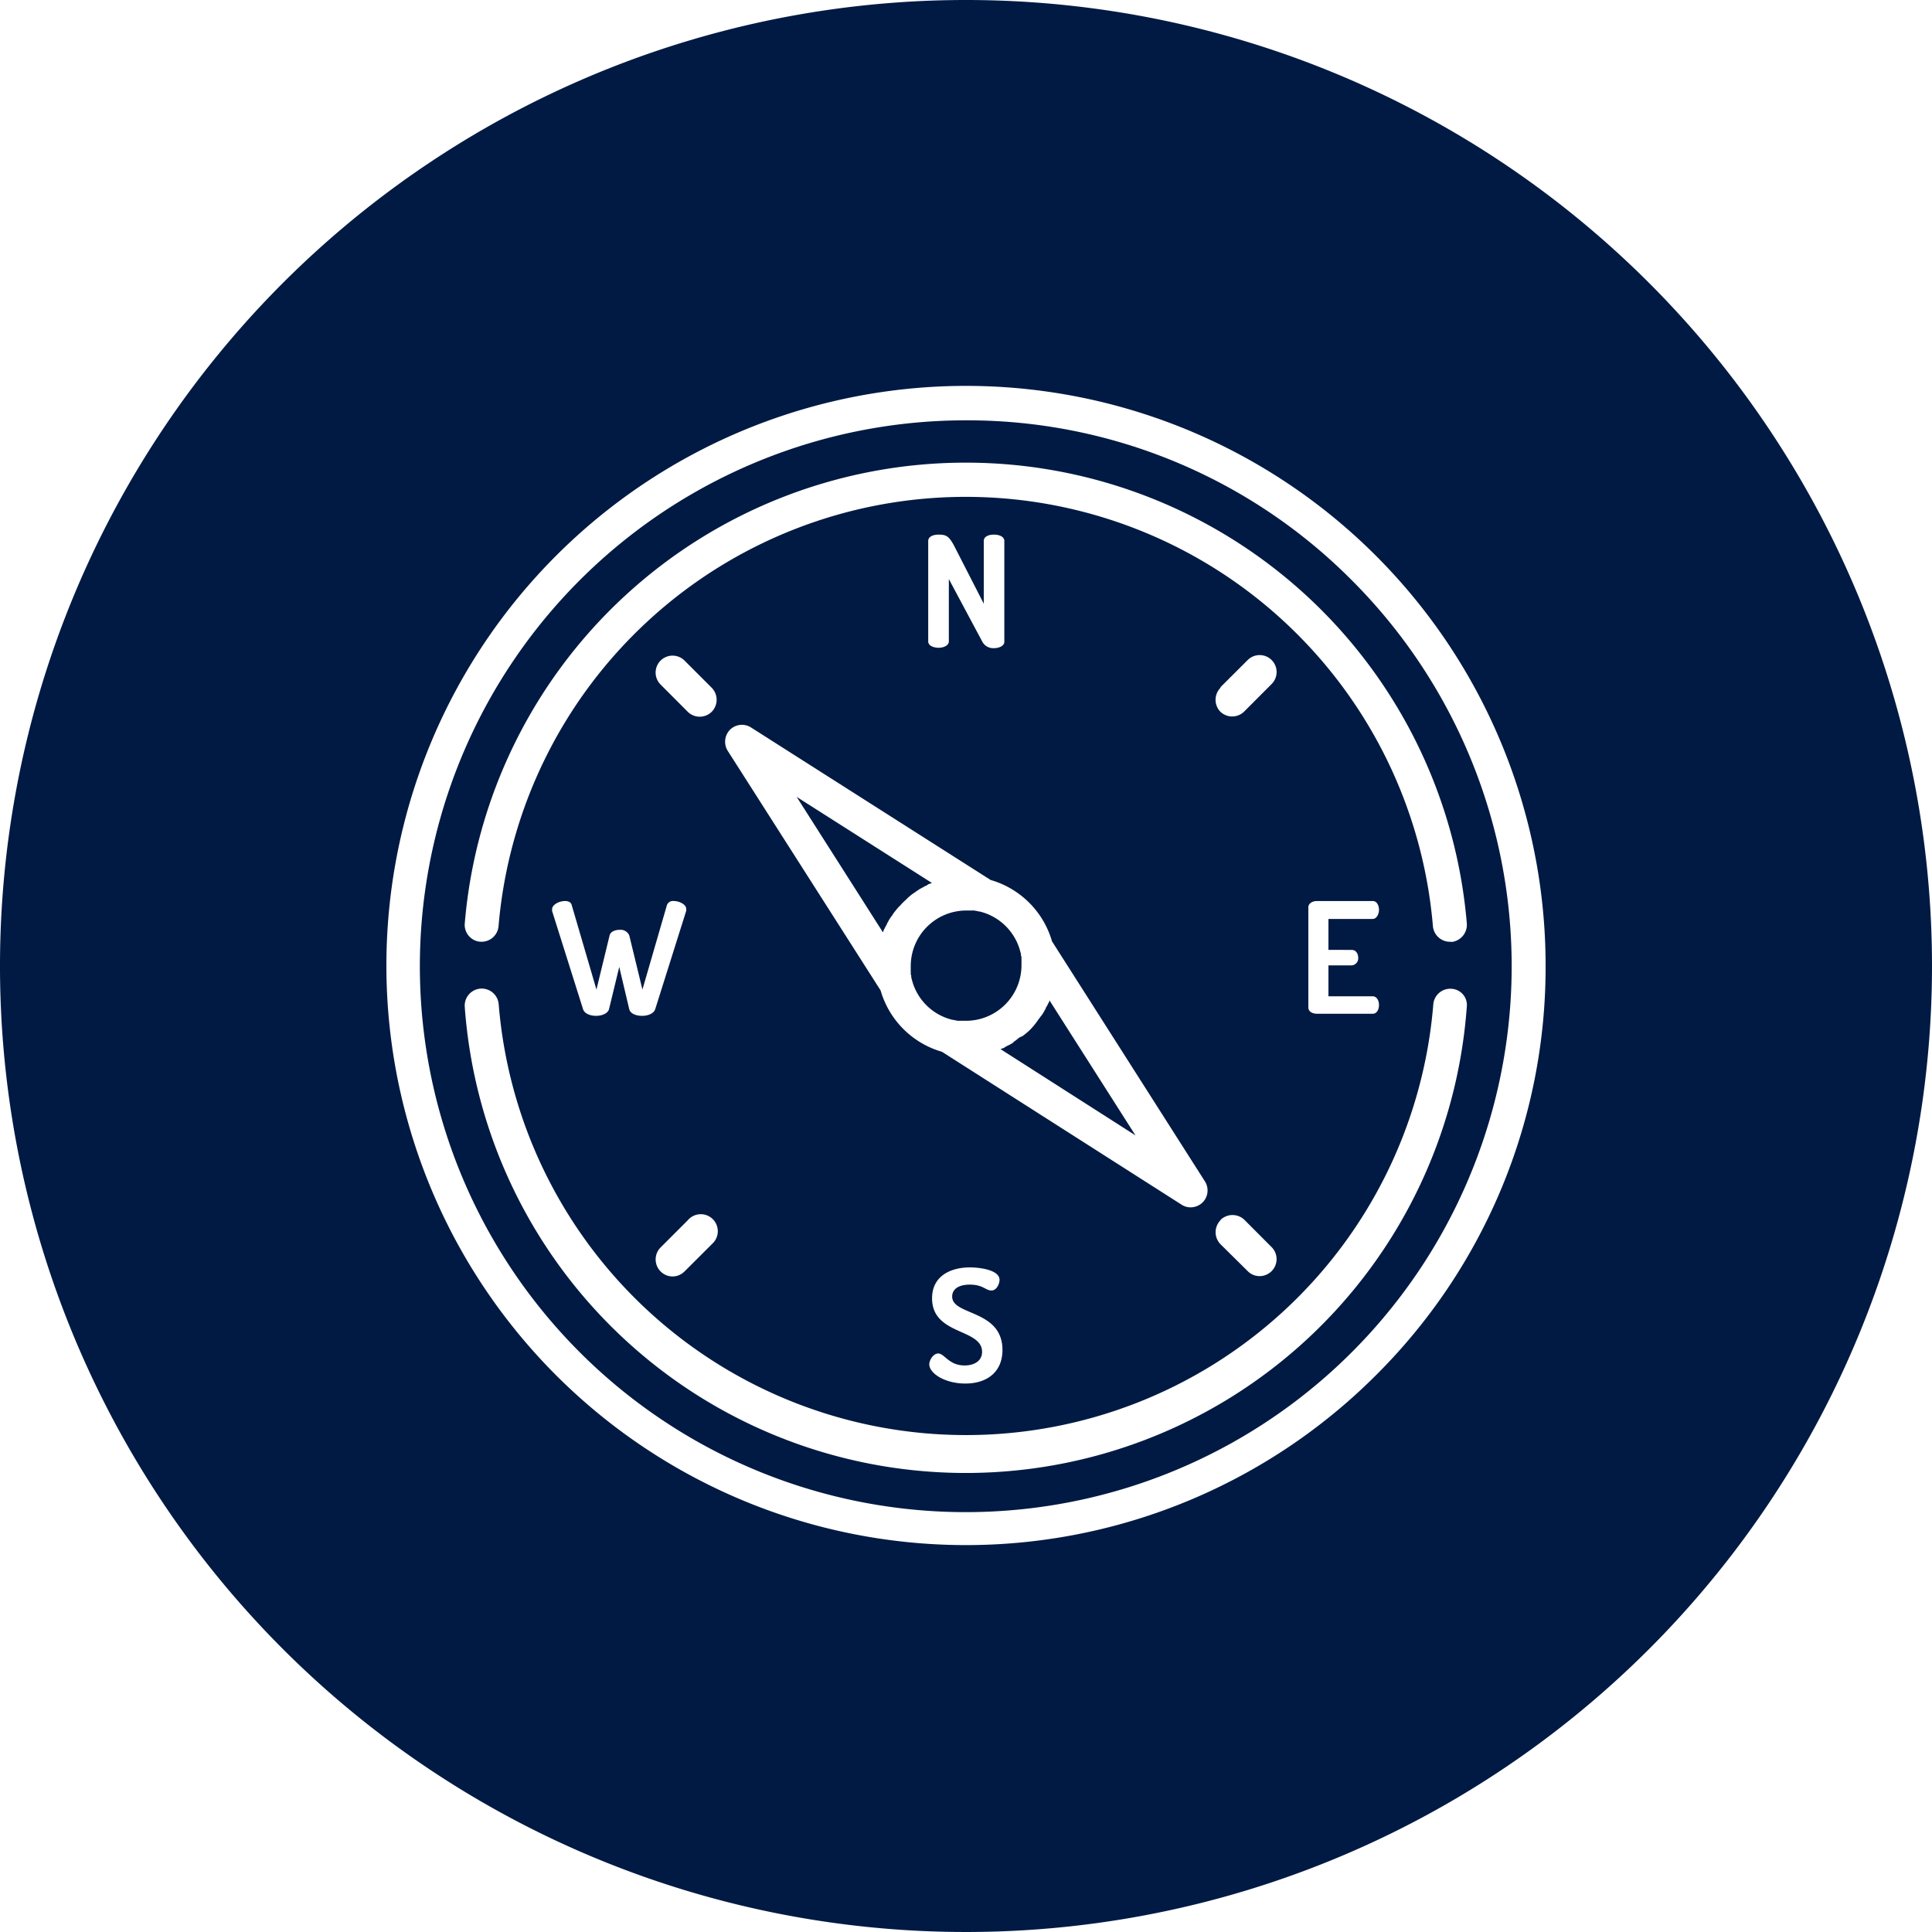
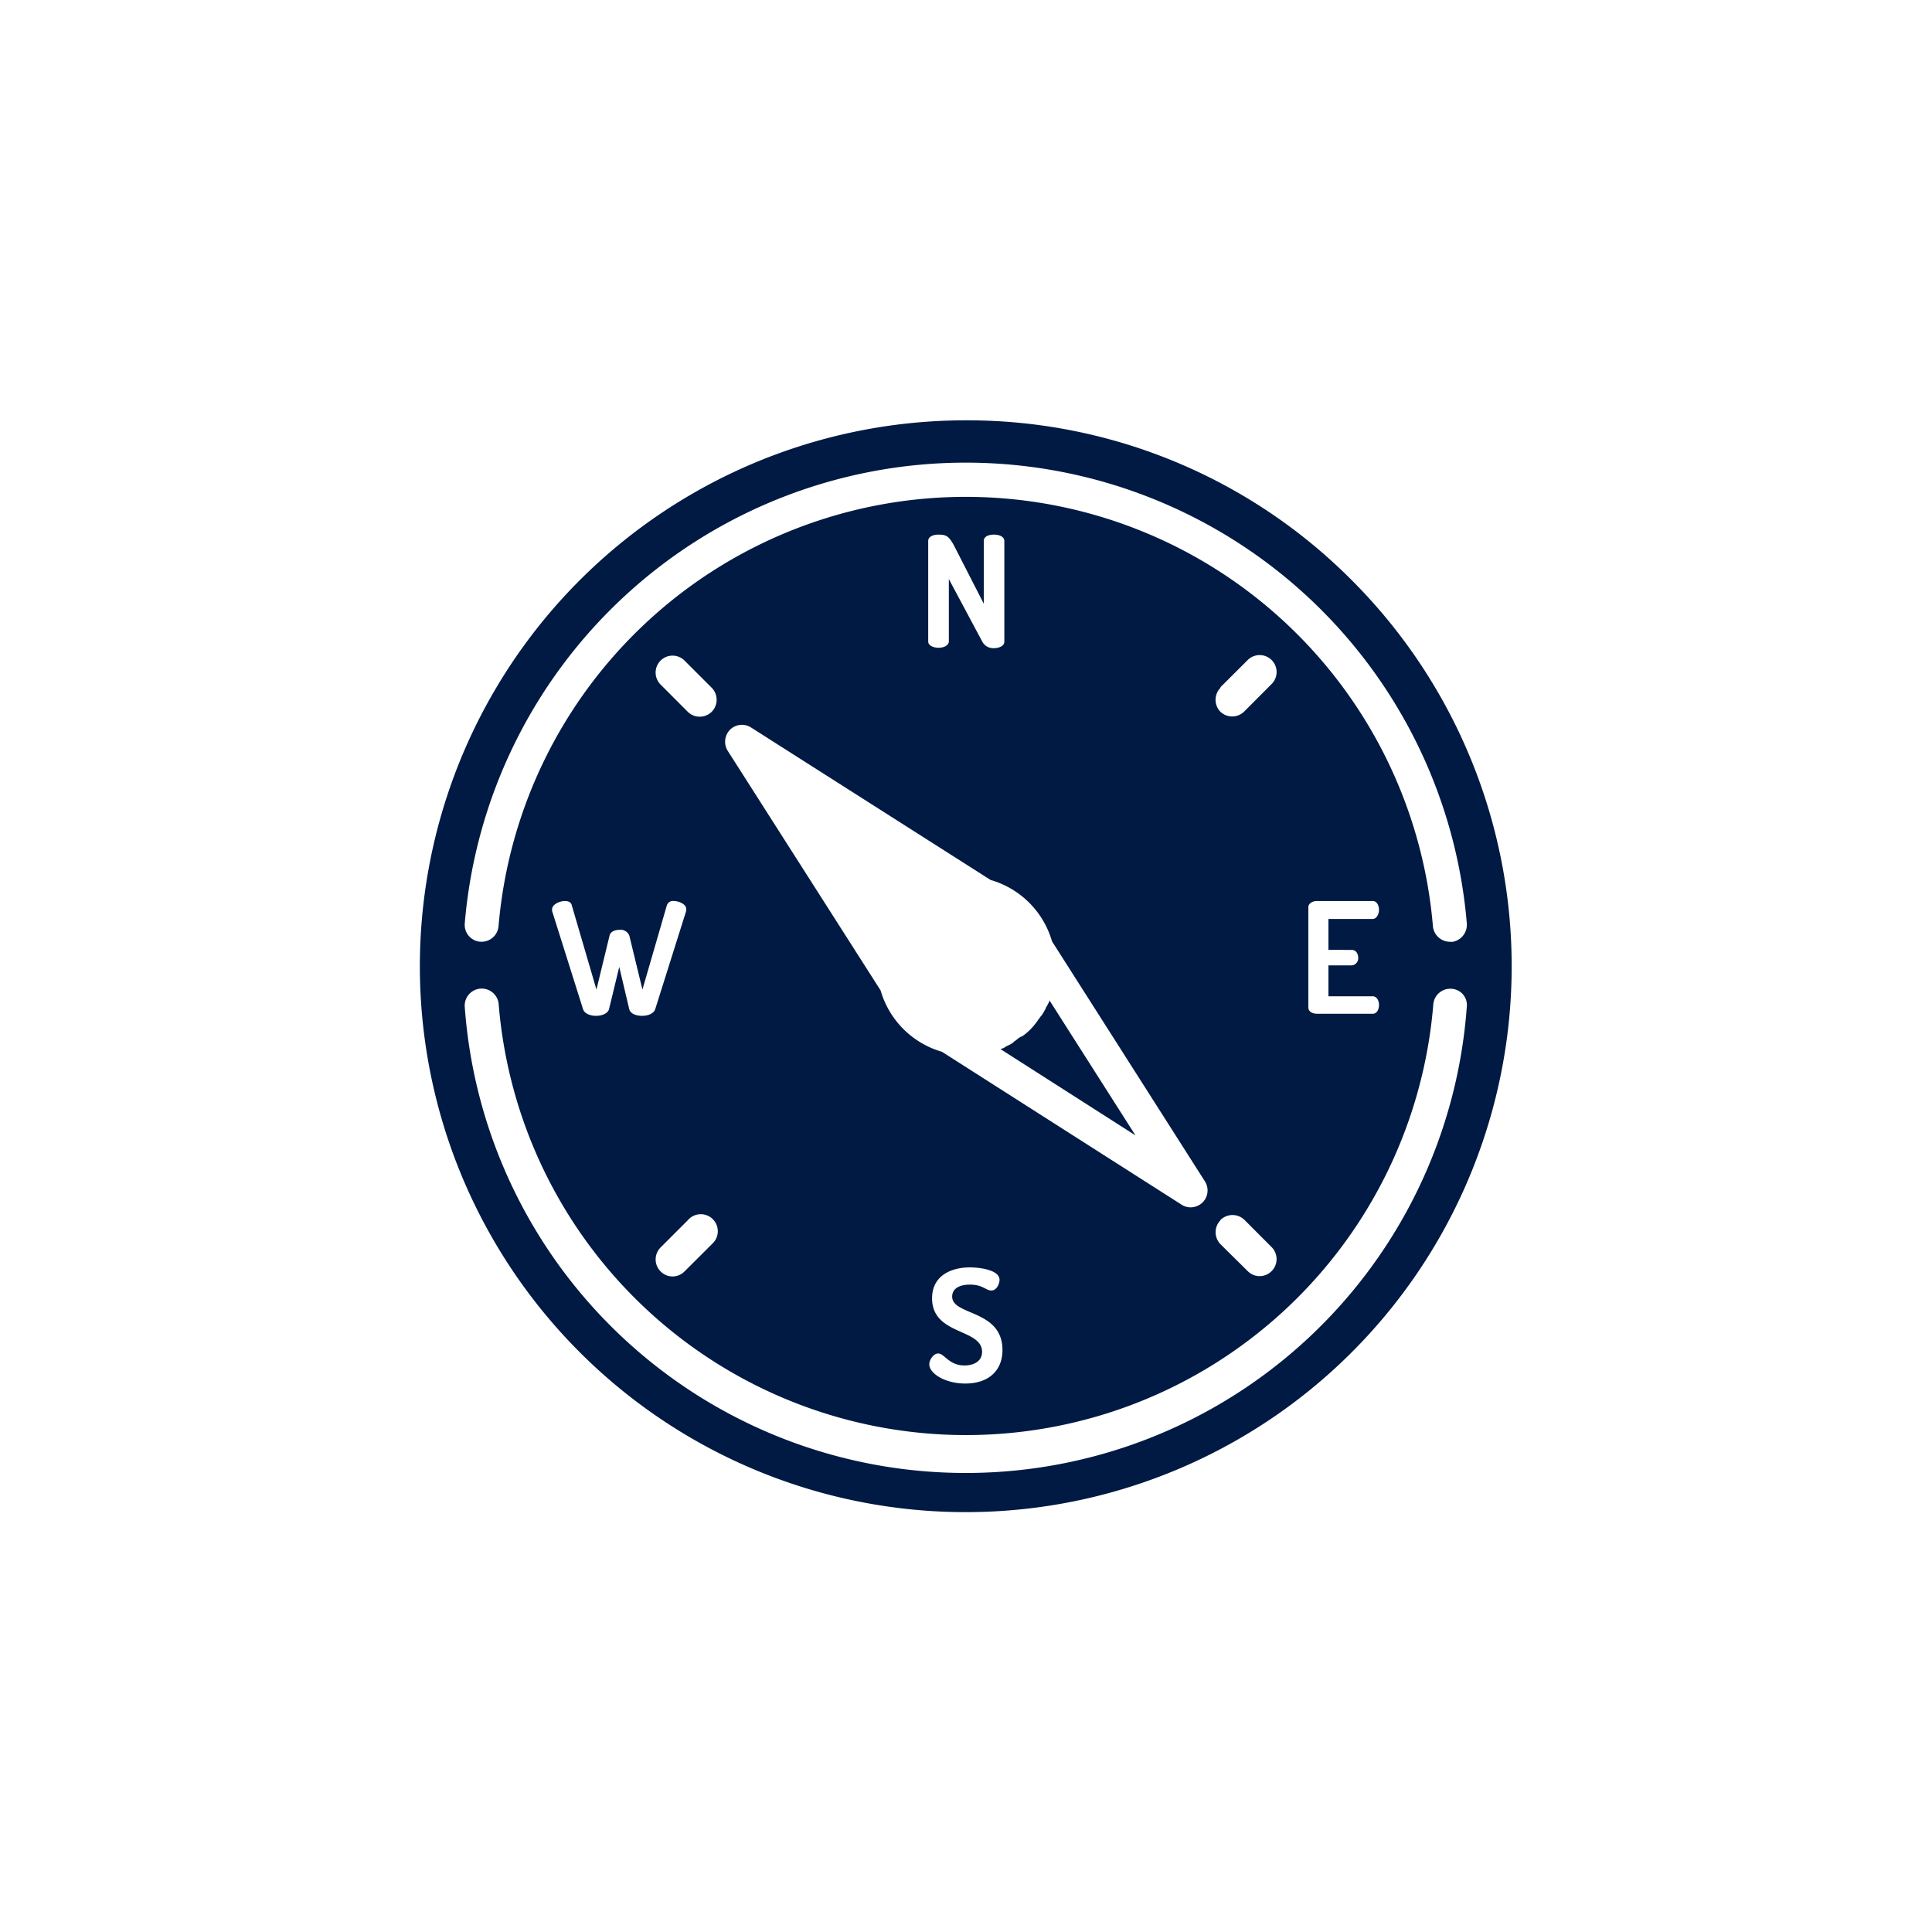
<svg xmlns="http://www.w3.org/2000/svg" viewBox="0 0 250 250">
-   <path d="M114.31,120.52c0-.12.08-.21.11-.3a1.2,1.2,0,0,0,.12-.23c.06-.09.09-.18.15-.26a2.56,2.56,0,0,0,.11-.24,1.16,1.16,0,0,1,.15-.26.9.9,0,0,1,.12-.24l.17-.26c.06-.06.09-.15.15-.2l.18-.27a1.15,1.15,0,0,1,.14-.2c.06-.09.15-.18.21-.27a2.09,2.09,0,0,0,.14-.17c.09-.09.18-.21.27-.3l.12-.11a7.36,7.36,0,0,1,.79-.79l.11-.12a2.6,2.6,0,0,1,.33-.29c0-.06.11-.09.17-.15s.18-.15.27-.21a1,1,0,0,0,.2-.14l.26-.18c.06-.06.15-.09.21-.14l.26-.18c.09,0,.15-.09.24-.12s.17-.09.26-.14.15-.09.24-.12.17-.09.26-.15a.49.49,0,0,1,.23-.11,3.11,3.11,0,0,0,.3-.12s0,0,0,0l-17.49-11.13,11.14,17.49A.1.1,0,0,0,114.31,120.52Z" style="fill:#011A43" />
-   <path d="M117.85,125v.53c0,.09,0,.2,0,.29a.18.18,0,0,1,0,.12c0,.09,0,.2.06.29a.18.18,0,0,1,0,.12,1.28,1.28,0,0,0,.06.32,7.15,7.15,0,0,0,5.3,5.3c.09,0,.18,0,.29.06a.18.18,0,0,0,.12,0,1,1,0,0,0,.29.06.18.18,0,0,0,.12,0l.29,0H125a7.19,7.19,0,0,0,7.18-7.18v-.53c0-.09,0-.2,0-.29a.18.18,0,0,1,0-.12c0-.09,0-.2-.06-.29a.18.18,0,0,1,0-.12,1,1,0,0,0-.06-.29,7.18,7.18,0,0,0-5.33-5.33c-.09,0-.21,0-.29-.06a.18.18,0,0,0-.12,0,1.07,1.07,0,0,0-.29-.06.18.18,0,0,0-.12,0l-.29,0H125A7.19,7.19,0,0,0,117.85,125Z" style="fill:#011A43" />
  <path d="M125,54.39a70.64,70.64,0,1,0,49.92,20.69A70.14,70.14,0,0,0,125,54.39Zm64.8,75.91a65,65,0,0,1-129.66,0,2.2,2.2,0,0,1,4.39-.35,60.67,60.67,0,0,0,120.94,0,2.2,2.2,0,0,1,2.37-2A2.1,2.1,0,0,1,189.8,130.3ZM92.1,92.1a2.21,2.21,0,0,1-3.11,0l-3.51-3.52a2.19,2.19,0,0,1,3.1-3.1L92.1,89A2.22,2.22,0,0,1,92.1,92.1Zm0,68.91-3.52,3.51a2.17,2.17,0,0,1-3.1,0,2.2,2.2,0,0,1,0-3.1L89,157.9A2.2,2.2,0,1,1,92.1,161Zm-5.8-43.89a.83.83,0,0,1,.88-.53c.73,0,1.67.47,1.61,1.06a.61.61,0,0,1,0,.23l-4,12.69c-.18.58-.94.88-1.7.88s-1.53-.27-1.67-.88l-1.29-5.45-1.32,5.45c-.15.58-.94.88-1.67.88s-1.52-.27-1.7-.88l-4-12.69c0-.06,0-.15,0-.23,0-.59.93-1.06,1.67-1.06.41,0,.79.15.87.53l3.2,10.93,1.7-7c.11-.49.7-.73,1.29-.73a1.22,1.22,0,0,1,1.26.73l1.7,7Zm41.89-3.25a11.61,11.61,0,0,1,7.94,7.94l19.78,31.05a2.19,2.19,0,0,1-.29,2.73,2.25,2.25,0,0,1-1.56.64,2.14,2.14,0,0,1-1.17-.35l-31-19.78a11.61,11.61,0,0,1-7.94-7.94l-19.78-31a2.22,2.22,0,0,1,.29-2.73,2.19,2.19,0,0,1,2.73-.29ZM120.11,83V70c0-.56.64-.82,1.32-.82,1,0,1.34.18,2,1.38l3.87,7.56V70c0-.58.64-.82,1.31-.82s1.32.24,1.35.79V83.05c0,.52-.67.82-1.32.82a1.6,1.6,0,0,1-1.52-.82l-4.34-8.12V83c0,.52-.67.82-1.31.82S120.11,83.57,120.11,83Zm.5,85c0-3,2.57-4,4.89-4,1.2,0,3.84.3,3.84,1.62,0,.43-.33,1.37-1.06,1.37s-1.08-.76-2.78-.76c-1.47,0-2.29.59-2.29,1.55,0,2.49,6.48,1.64,6.51,6.89,0,2.87-2,4.36-4.81,4.36-2.63,0-4.66-1.31-4.66-2.49,0-.55.53-1.4,1.15-1.4.82,0,1.37,1.55,3.42,1.55,1.21,0,2.26-.56,2.26-1.76C127.08,171.87,120.61,172.81,120.61,168Zm37.32-10.14a2.22,2.22,0,0,1,3.11,0l3.51,3.52a2.2,2.2,0,0,1-1.55,3.75,2.15,2.15,0,0,1-1.55-.65L157.93,161A2.22,2.22,0,0,1,157.93,157.9Zm0-68.94,3.52-3.51a2.19,2.19,0,0,1,3.1,3.1L161,92.07a2.21,2.21,0,0,1-3.11,0A2.22,2.22,0,0,1,157.93,89Zm17,34c.53,0,.82.5.82,1a.92.92,0,0,1-.82,1H171.9v4h5.72c.52,0,.82.53.82,1.12s-.27,1.14-.82,1.14h-7.18c-.59,0-1.14-.26-1.14-.82V117.41c0-.53.55-.82,1.14-.82h7.18c.55,0,.82.59.82,1.14s-.3,1.18-.82,1.18H171.9v4Zm12.86-1.06a2.22,2.22,0,0,1-2.37-2,60.67,60.67,0,0,0-120.91,0,2.2,2.2,0,0,1-2.2,2h-.17a2.19,2.19,0,0,1-2-2.37,65.06,65.06,0,0,1,129.66-.06A2.24,2.24,0,0,1,187.84,121.89Z" style="fill:#011A43" />
-   <path d="M125,0A125,125,0,1,0,250,125,125,125,0,0,0,125,0Zm53,178a75,75,0,1,1,22-53A74.41,74.41,0,0,1,178,178Z" style="fill:#011A43" />
  <path d="M131.86,134.29c-.06.06-.12.08-.18.14a2.18,2.18,0,0,1-.26.21c-.06.06-.15.09-.21.15L131,135c-.09,0-.15.09-.24.12a2.15,2.15,0,0,1-.26.14c-.09,0-.15.09-.24.12s-.17.09-.26.15a.63.63,0,0,1-.23.12,1.72,1.72,0,0,0-.3.11s0,0,0,0l17.46,11.16-11.14-17.49a.1.1,0,0,0,0,.06c0,.12-.08.21-.11.3a1.2,1.2,0,0,0-.12.23c-.06.09-.09.18-.15.26s-.08.15-.11.24a1.16,1.16,0,0,1-.15.26,1.78,1.78,0,0,1-.12.24l-.17.26c-.06.06-.09.15-.15.2a1.17,1.17,0,0,0-.2.27c-.06.06-.09.12-.15.17a1.08,1.08,0,0,1-.21.3.82.82,0,0,1-.11.17l-.27.33s-.06.08-.09.11a7.36,7.36,0,0,1-.79.79l-.11.09c-.12.09-.21.18-.33.26s-.11.09-.17.12A1.82,1.82,0,0,0,131.86,134.29Z" style="fill:#011A43" />
</svg>